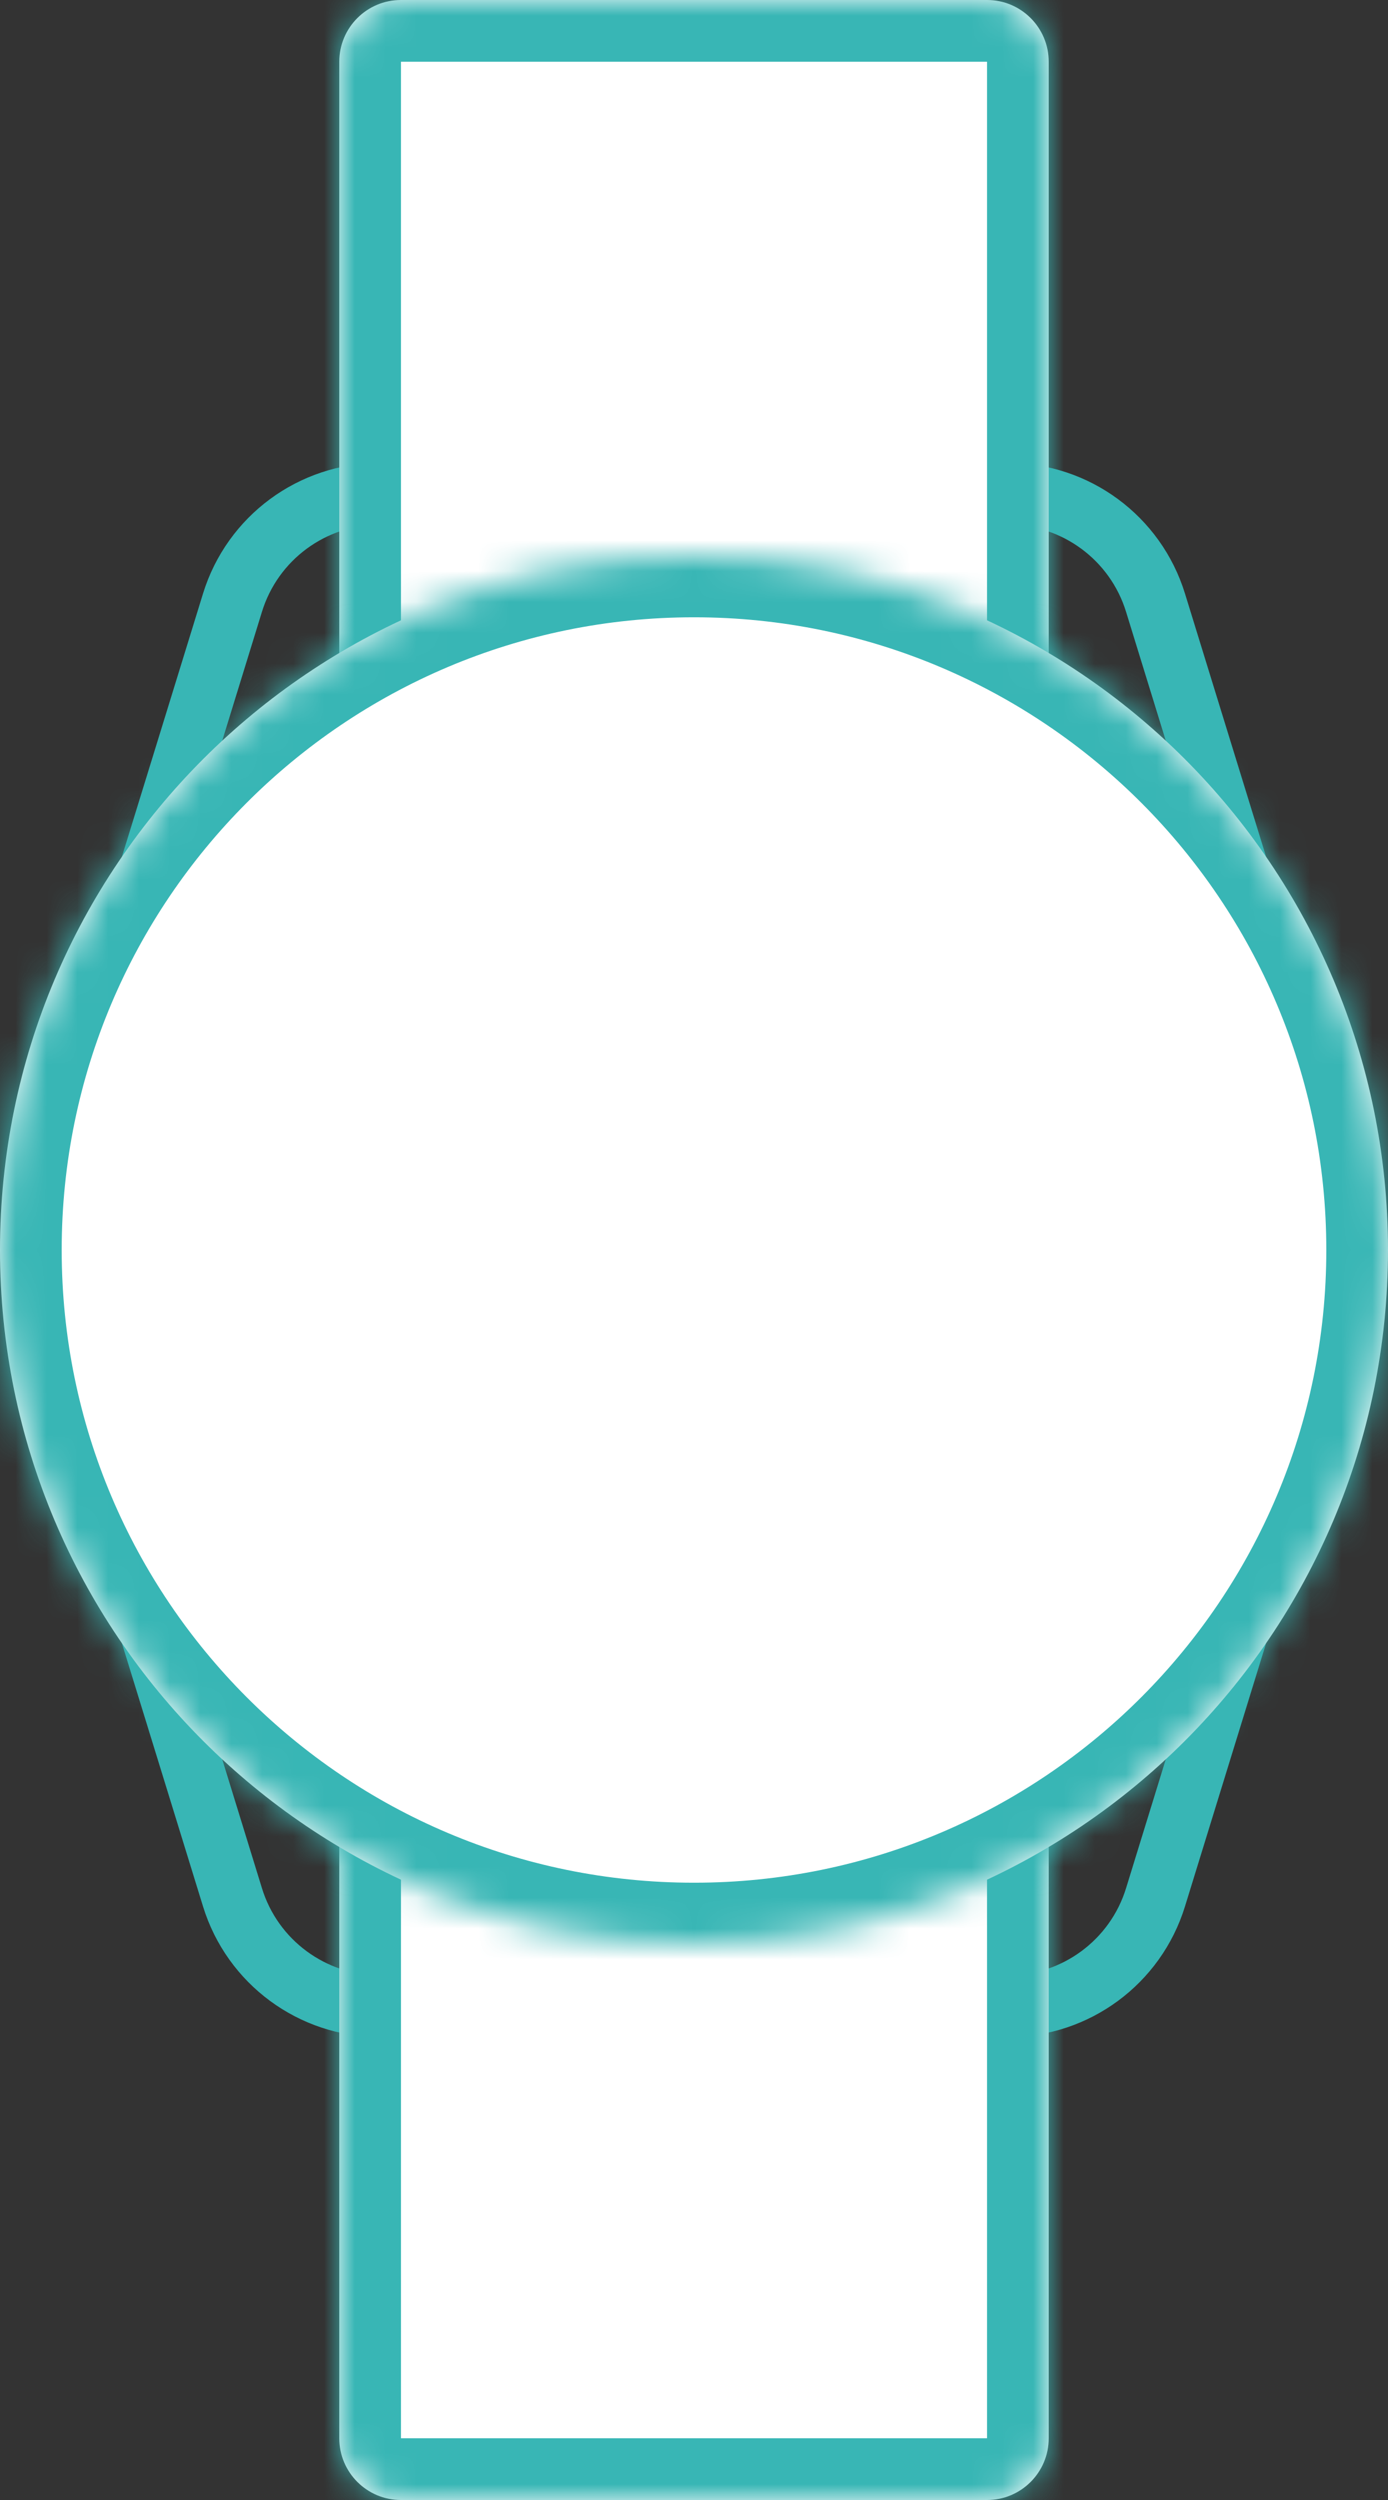
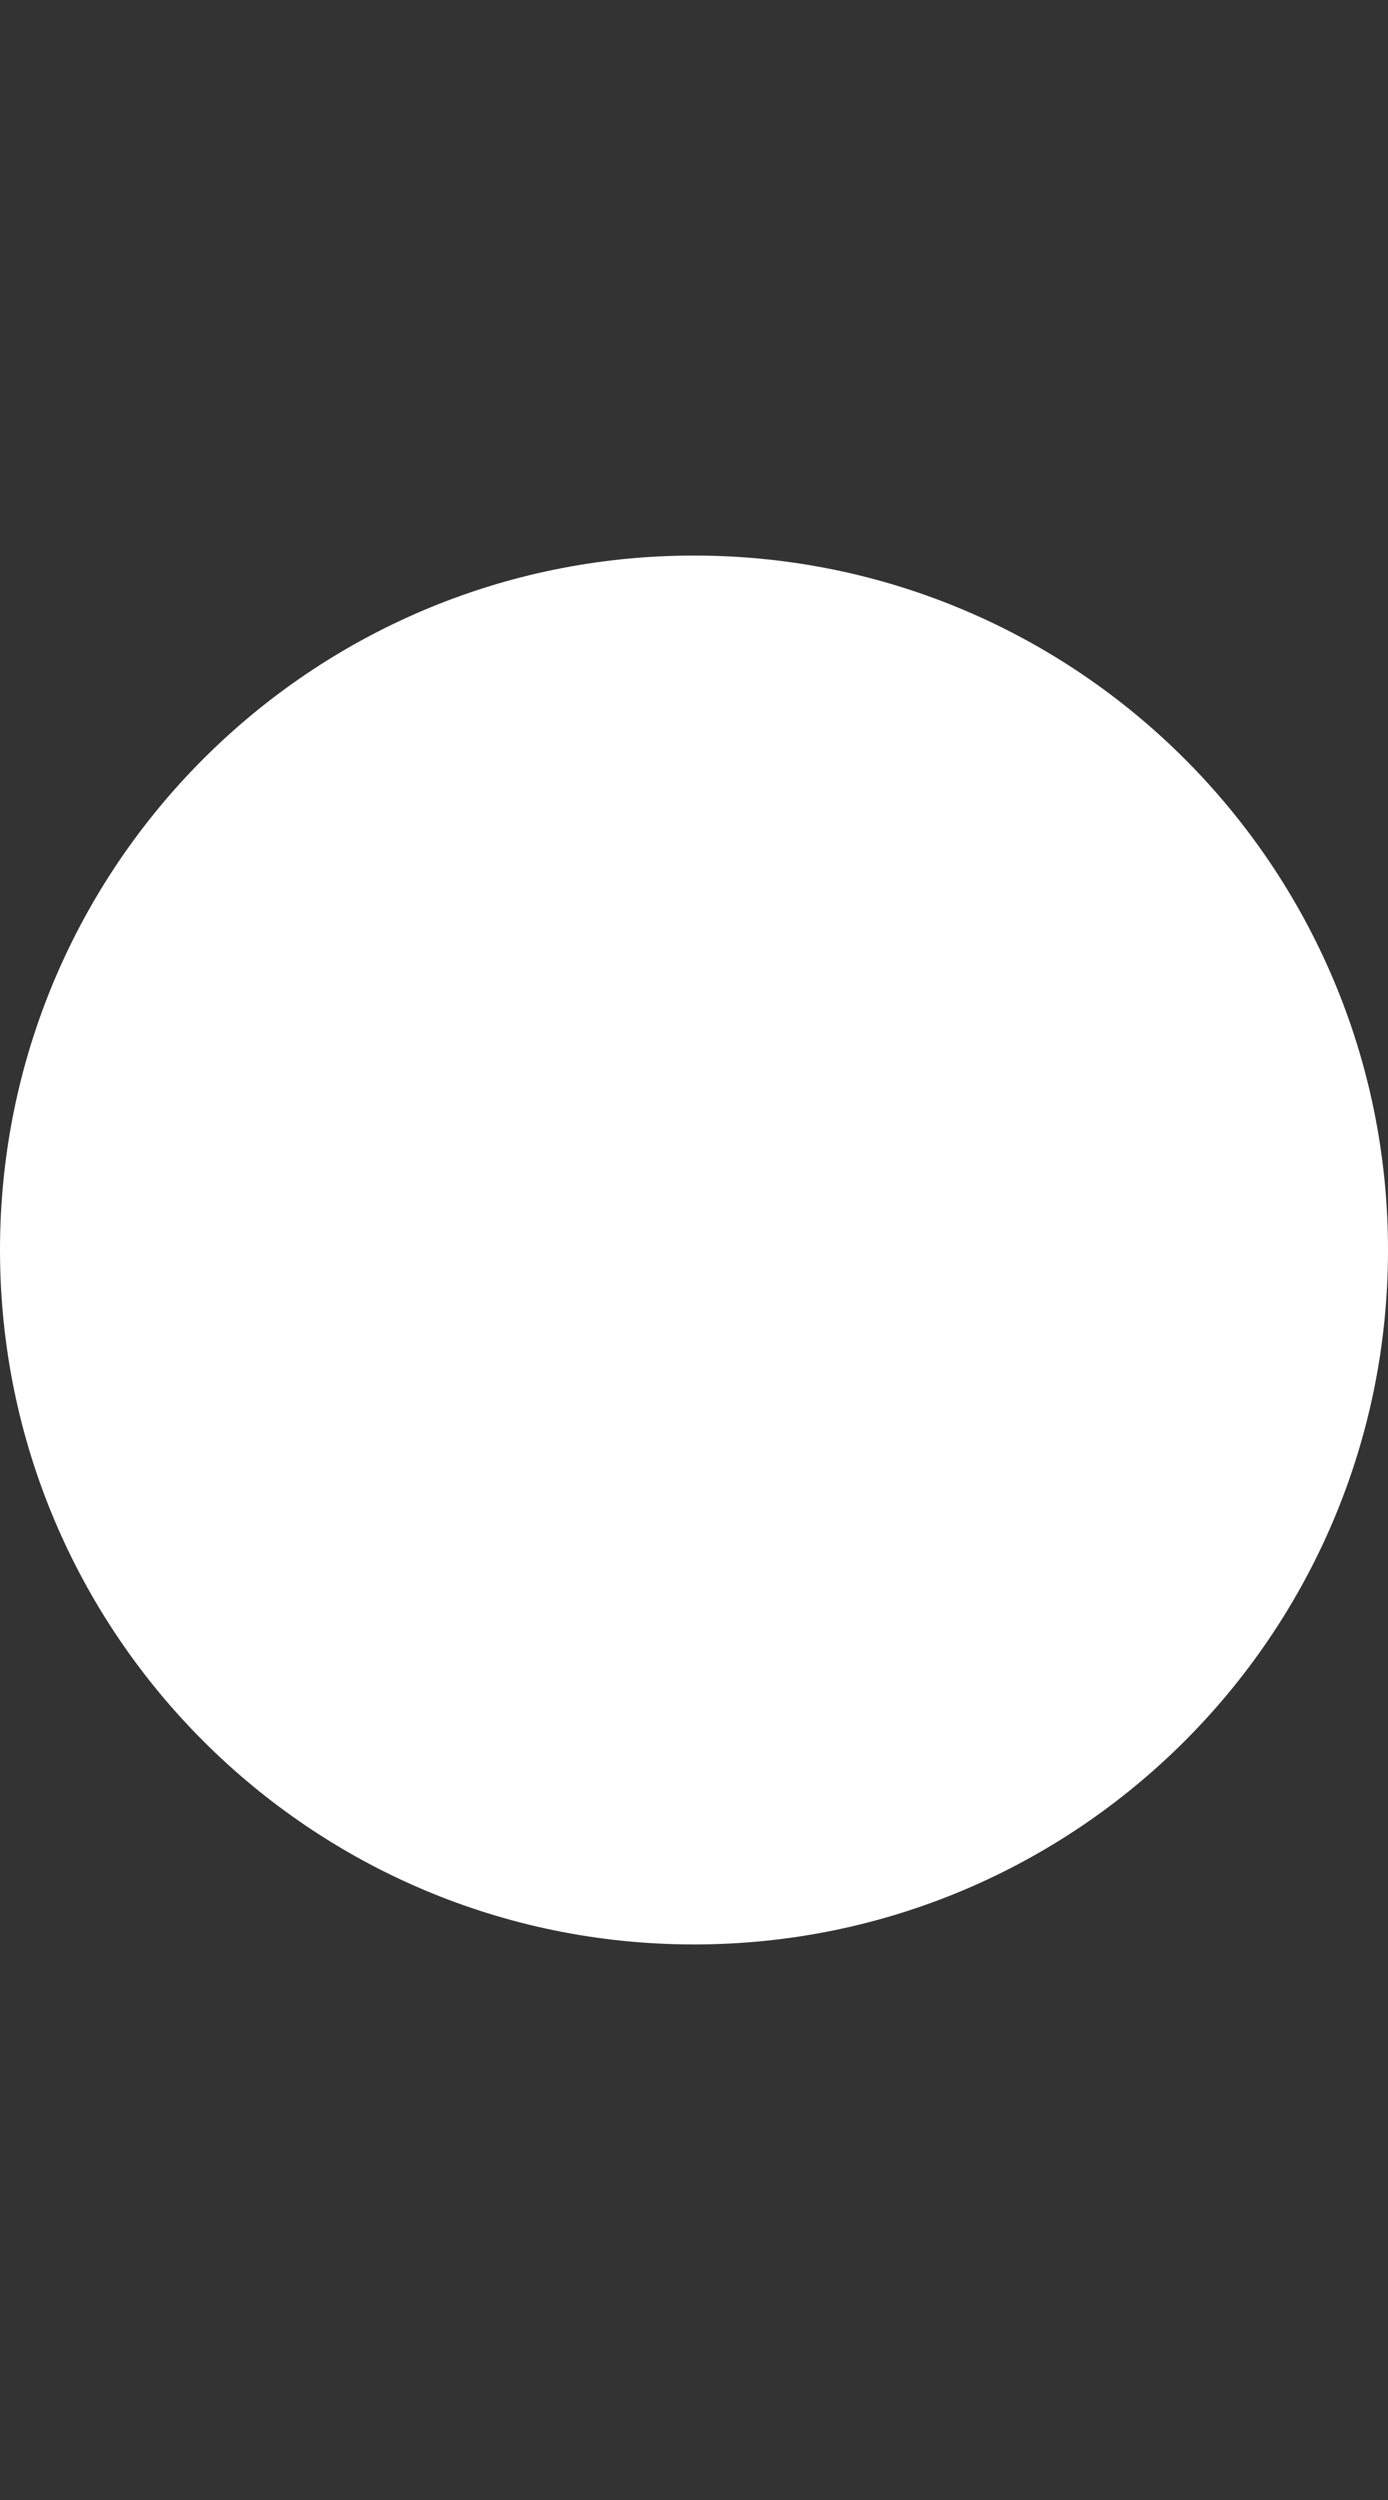
<svg xmlns="http://www.w3.org/2000/svg" xmlns:xlink="http://www.w3.org/1999/xlink" width="45" height="81" viewBox="0 0 45 81" version="1.1">
  <rect x="0" y="0" width="45" height="81" fill="#333333" stroke="none" />
  <title>gear s3</title>
  <desc>Created using Figma</desc>
  <g id="Canvas" transform="translate(-503 -1031)">
    <g id="gear s3">
      <g id="Rectangle 2">
        <use xlink:href="#path0_stroke" transform="translate(507 1047)" fill="#38B6B5" />
      </g>
      <g id="Rectangle 2.1">
        <use xlink:href="#path0_stroke" transform="matrix(1 0 0 -1 507 1096)" fill="#38B6B5" />
      </g>
      <g id="Rectangle">
        <use xlink:href="#path1_fill" transform="translate(514 1031)" fill="#FFFFFF" />
        <mask id="mask0_outline_ins">
          <use xlink:href="#path1_fill" fill="white" transform="translate(514 1031)" />
        </mask>
        <g mask="url(#mask0_outline_ins)">
          <use xlink:href="#path2_stroke_2x" transform="translate(514 1031)" fill="#38B6B5" />
        </g>
      </g>
      <g id="Rectangle">
        <use xlink:href="#path1_fill" transform="translate(514 1088)" fill="#FFFFFF" />
        <mask id="mask1_outline_ins">
          <use xlink:href="#path1_fill" fill="white" transform="translate(514 1088)" />
        </mask>
        <g mask="url(#mask1_outline_ins)">
          <use xlink:href="#path2_stroke_2x" transform="translate(514 1088)" fill="#38B6B5" />
        </g>
      </g>
      <g id="Ellipse 2">
        <use xlink:href="#path3_fill" transform="translate(503 1049)" fill="#FFFFFF" />
        <mask id="mask2_outline_ins">
          <use xlink:href="#path3_fill" fill="white" transform="translate(503 1049)" />
        </mask>
        <g mask="url(#mask2_outline_ins)">
          <use xlink:href="#path4_stroke_2x" transform="translate(503 1049)" fill="#38B6B5" />
        </g>
      </g>
    </g>
  </g>
  <defs>
-     <path id="path0_stroke" d="M 33.462 3.527L 32.507 3.821L 33.462 3.527ZM 3.538 3.527L 4.493 3.821L 3.538 3.527ZM 8.316 1L 28.684 1L 28.684 -1L 8.316 -1L 8.316 1ZM 32.507 3.821L 36.044 15.295L 37.956 14.705L 34.418 3.232L 32.507 3.821ZM 0.956 15.295L 4.493 3.821L 2.582 3.232L -0.956 14.705L 0.956 15.295ZM 28.684 1C 30.439 1 31.99 2.144 32.507 3.821L 34.418 3.232C 33.642 0.716 31.317 -1 28.684 -1L 28.684 1ZM 8.316 -1C 5.683 -1 3.358 0.716 2.582 3.232L 4.493 3.821C 5.01 2.144 6.56 1 8.316 1L 8.316 -1Z" />
-     <path id="path1_fill" d="M 0 2C 0 0.895 0.895 0 2 0L 21 0C 22.105 0 23 0.895 23 2L 23 22C 23 23.105 22.105 24 21 24L 2 24C 0.895 24 0 23.105 0 22L 0 2Z" />
-     <path id="path2_stroke_2x" d="M 2 2L 21 2L 21 -2L 2 -2L 2 2ZM 21 2L 21 22L 25 22L 25 2L 21 2ZM 21 22L 2 22L 2 26L 21 26L 21 22ZM 2 22L 2 2L -2 2L -2 22L 2 22ZM 2 22L -2 22C -2 24.209 -0.209 26 2 26L 2 22ZM 21 22L 21 26C 23.209 26 25 24.209 25 22L 21 22ZM 21 2L 25 2C 25 -0.209 23.209 -2 21 -2L 21 2ZM 2 -2C -0.209 -2 -2 -0.209 -2 2L 2 2L 2 -2Z" />
    <path id="path3_fill" d="M 45 22.5C 45 34.926 34.926 45 22.5 45C 10.074 45 0 34.926 0 22.5C 0 10.074 10.074 0 22.5 0C 34.926 0 45 10.074 45 22.5Z" />
-     <path id="path4_stroke_2x" d="M 43 22.5C 43 33.822 33.822 43 22.5 43L 22.5 47C 36.031 47 47 36.031 47 22.5L 43 22.5ZM 22.5 43C 11.178 43 2 33.822 2 22.5L -2 22.5C -2 36.031 8.969 47 22.5 47L 22.5 43ZM 2 22.5C 2 11.178 11.178 2 22.5 2L 22.5 -2C 8.969 -2 -2 8.969 -2 22.5L 2 22.5ZM 22.5 2C 33.822 2 43 11.178 43 22.5L 47 22.5C 47 8.969 36.031 -2 22.5 -2L 22.5 2Z" />
  </defs>
</svg>